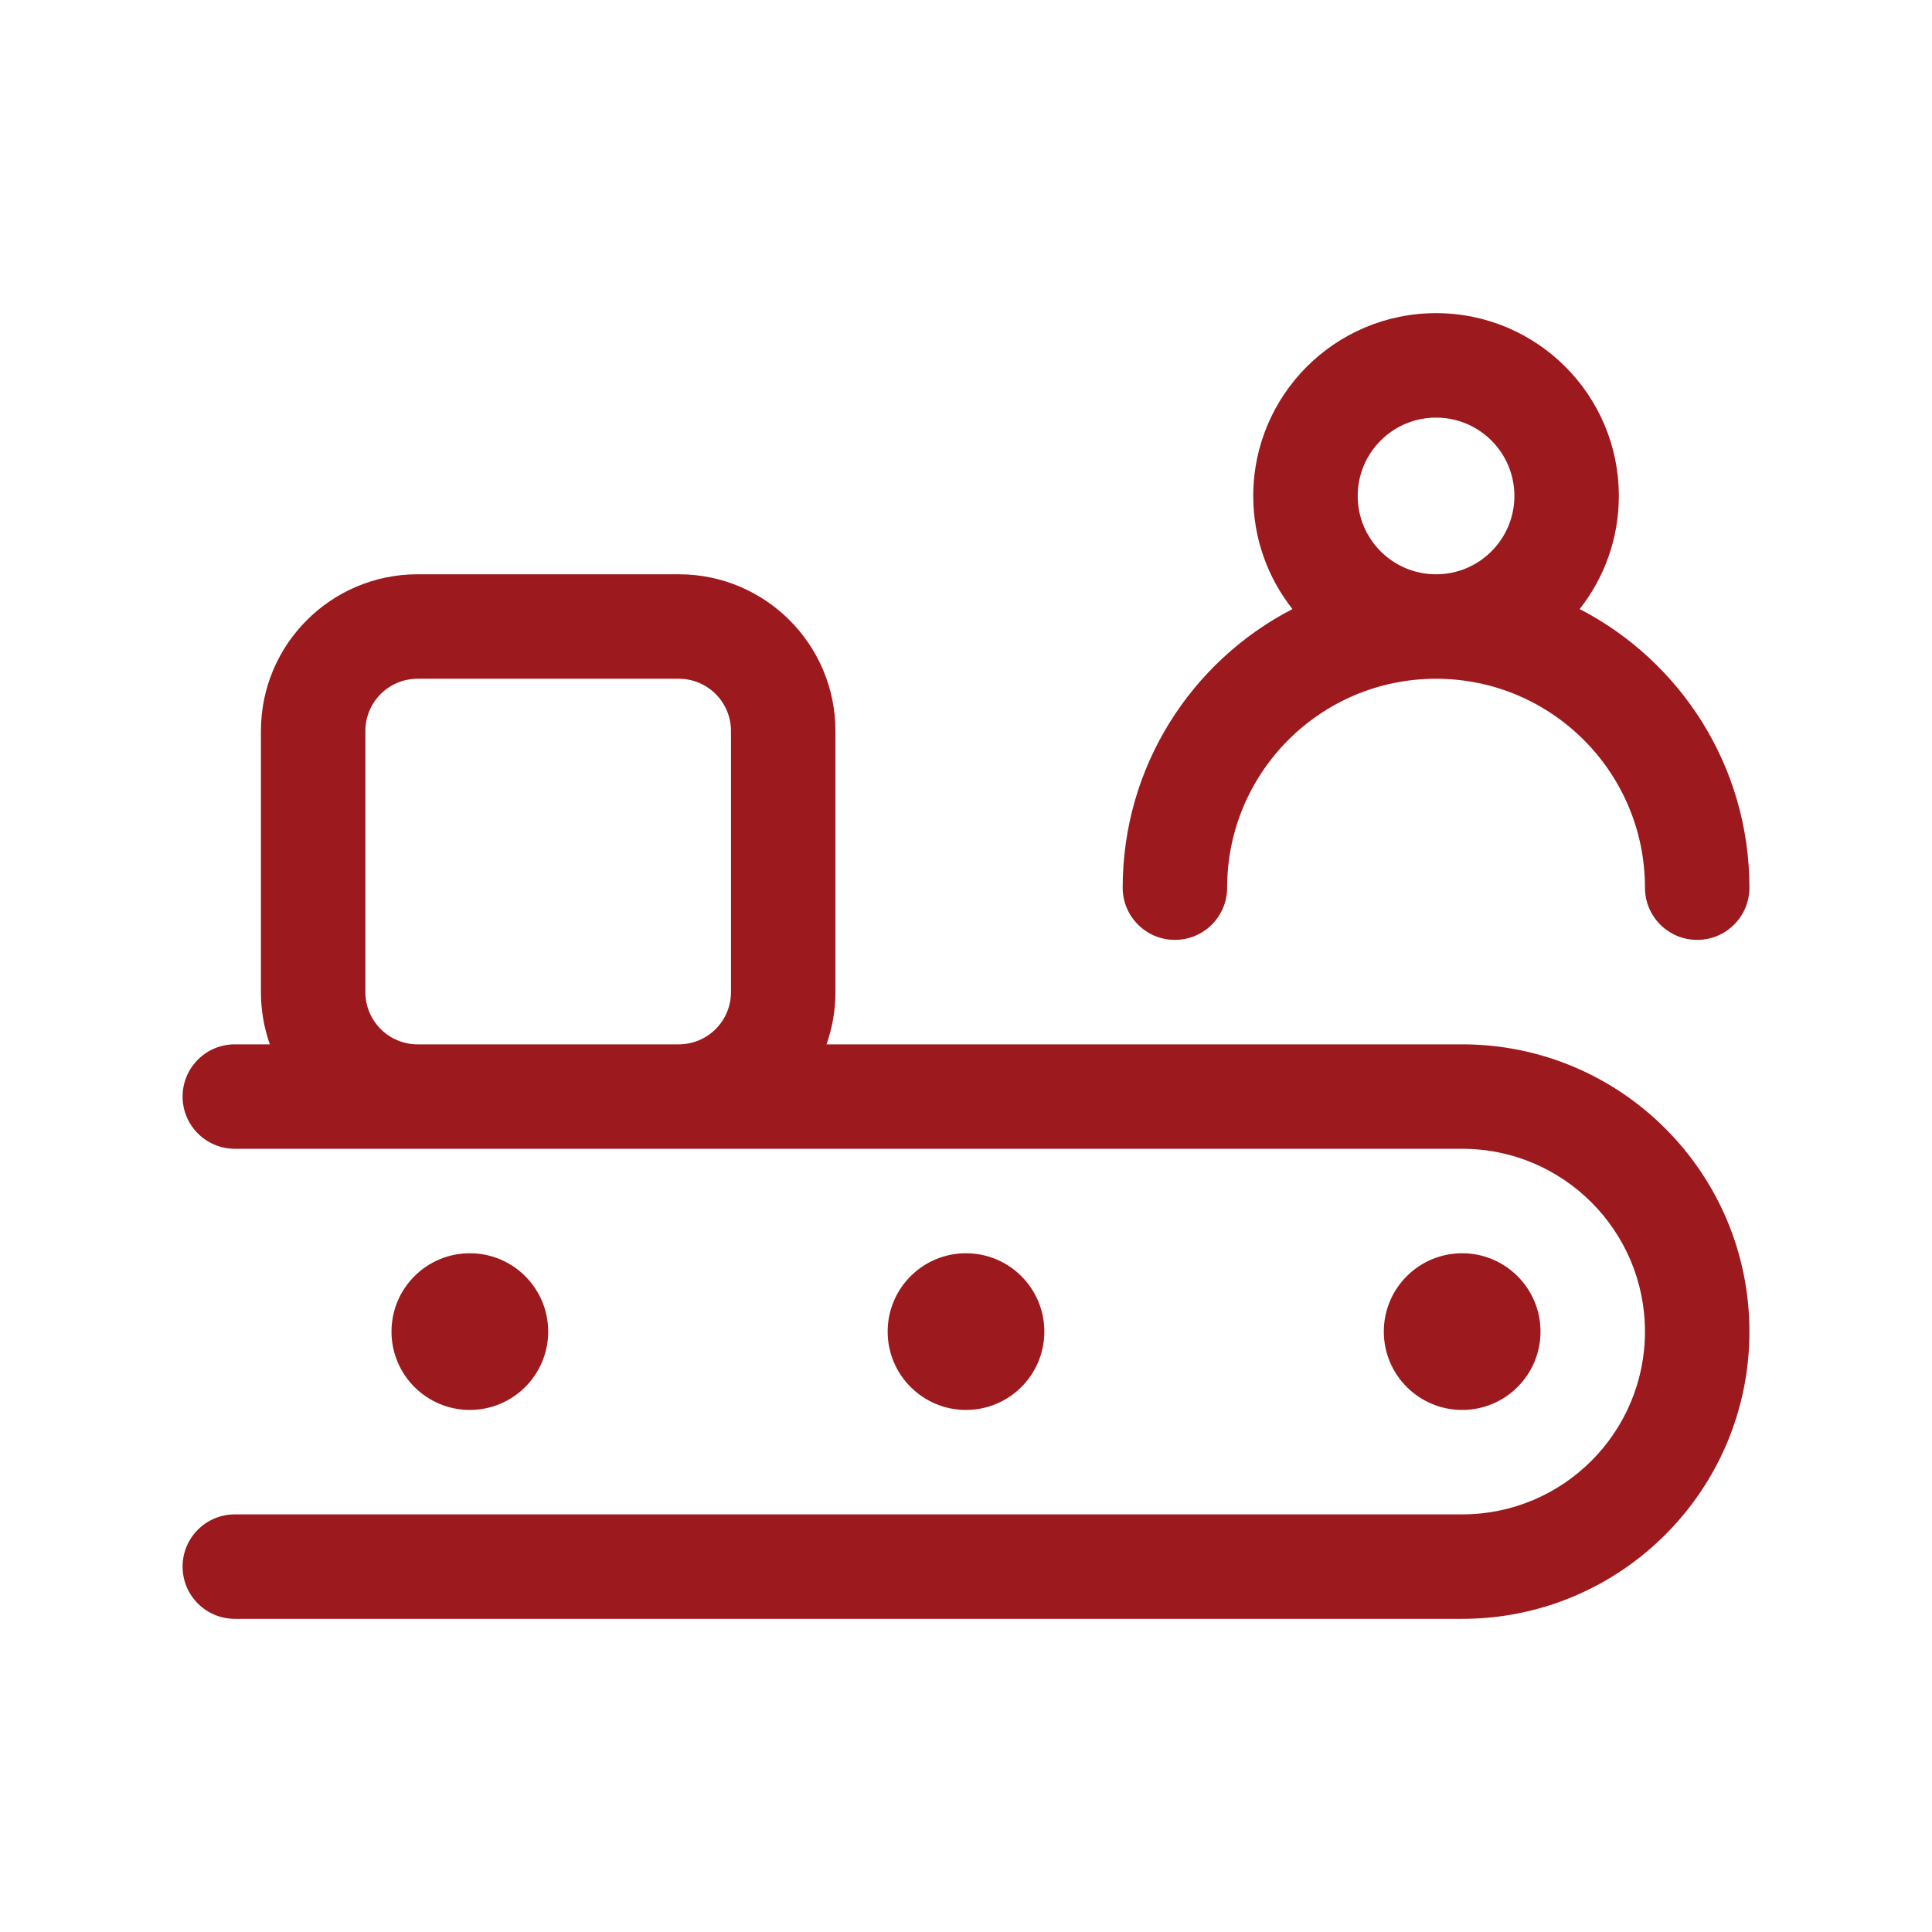
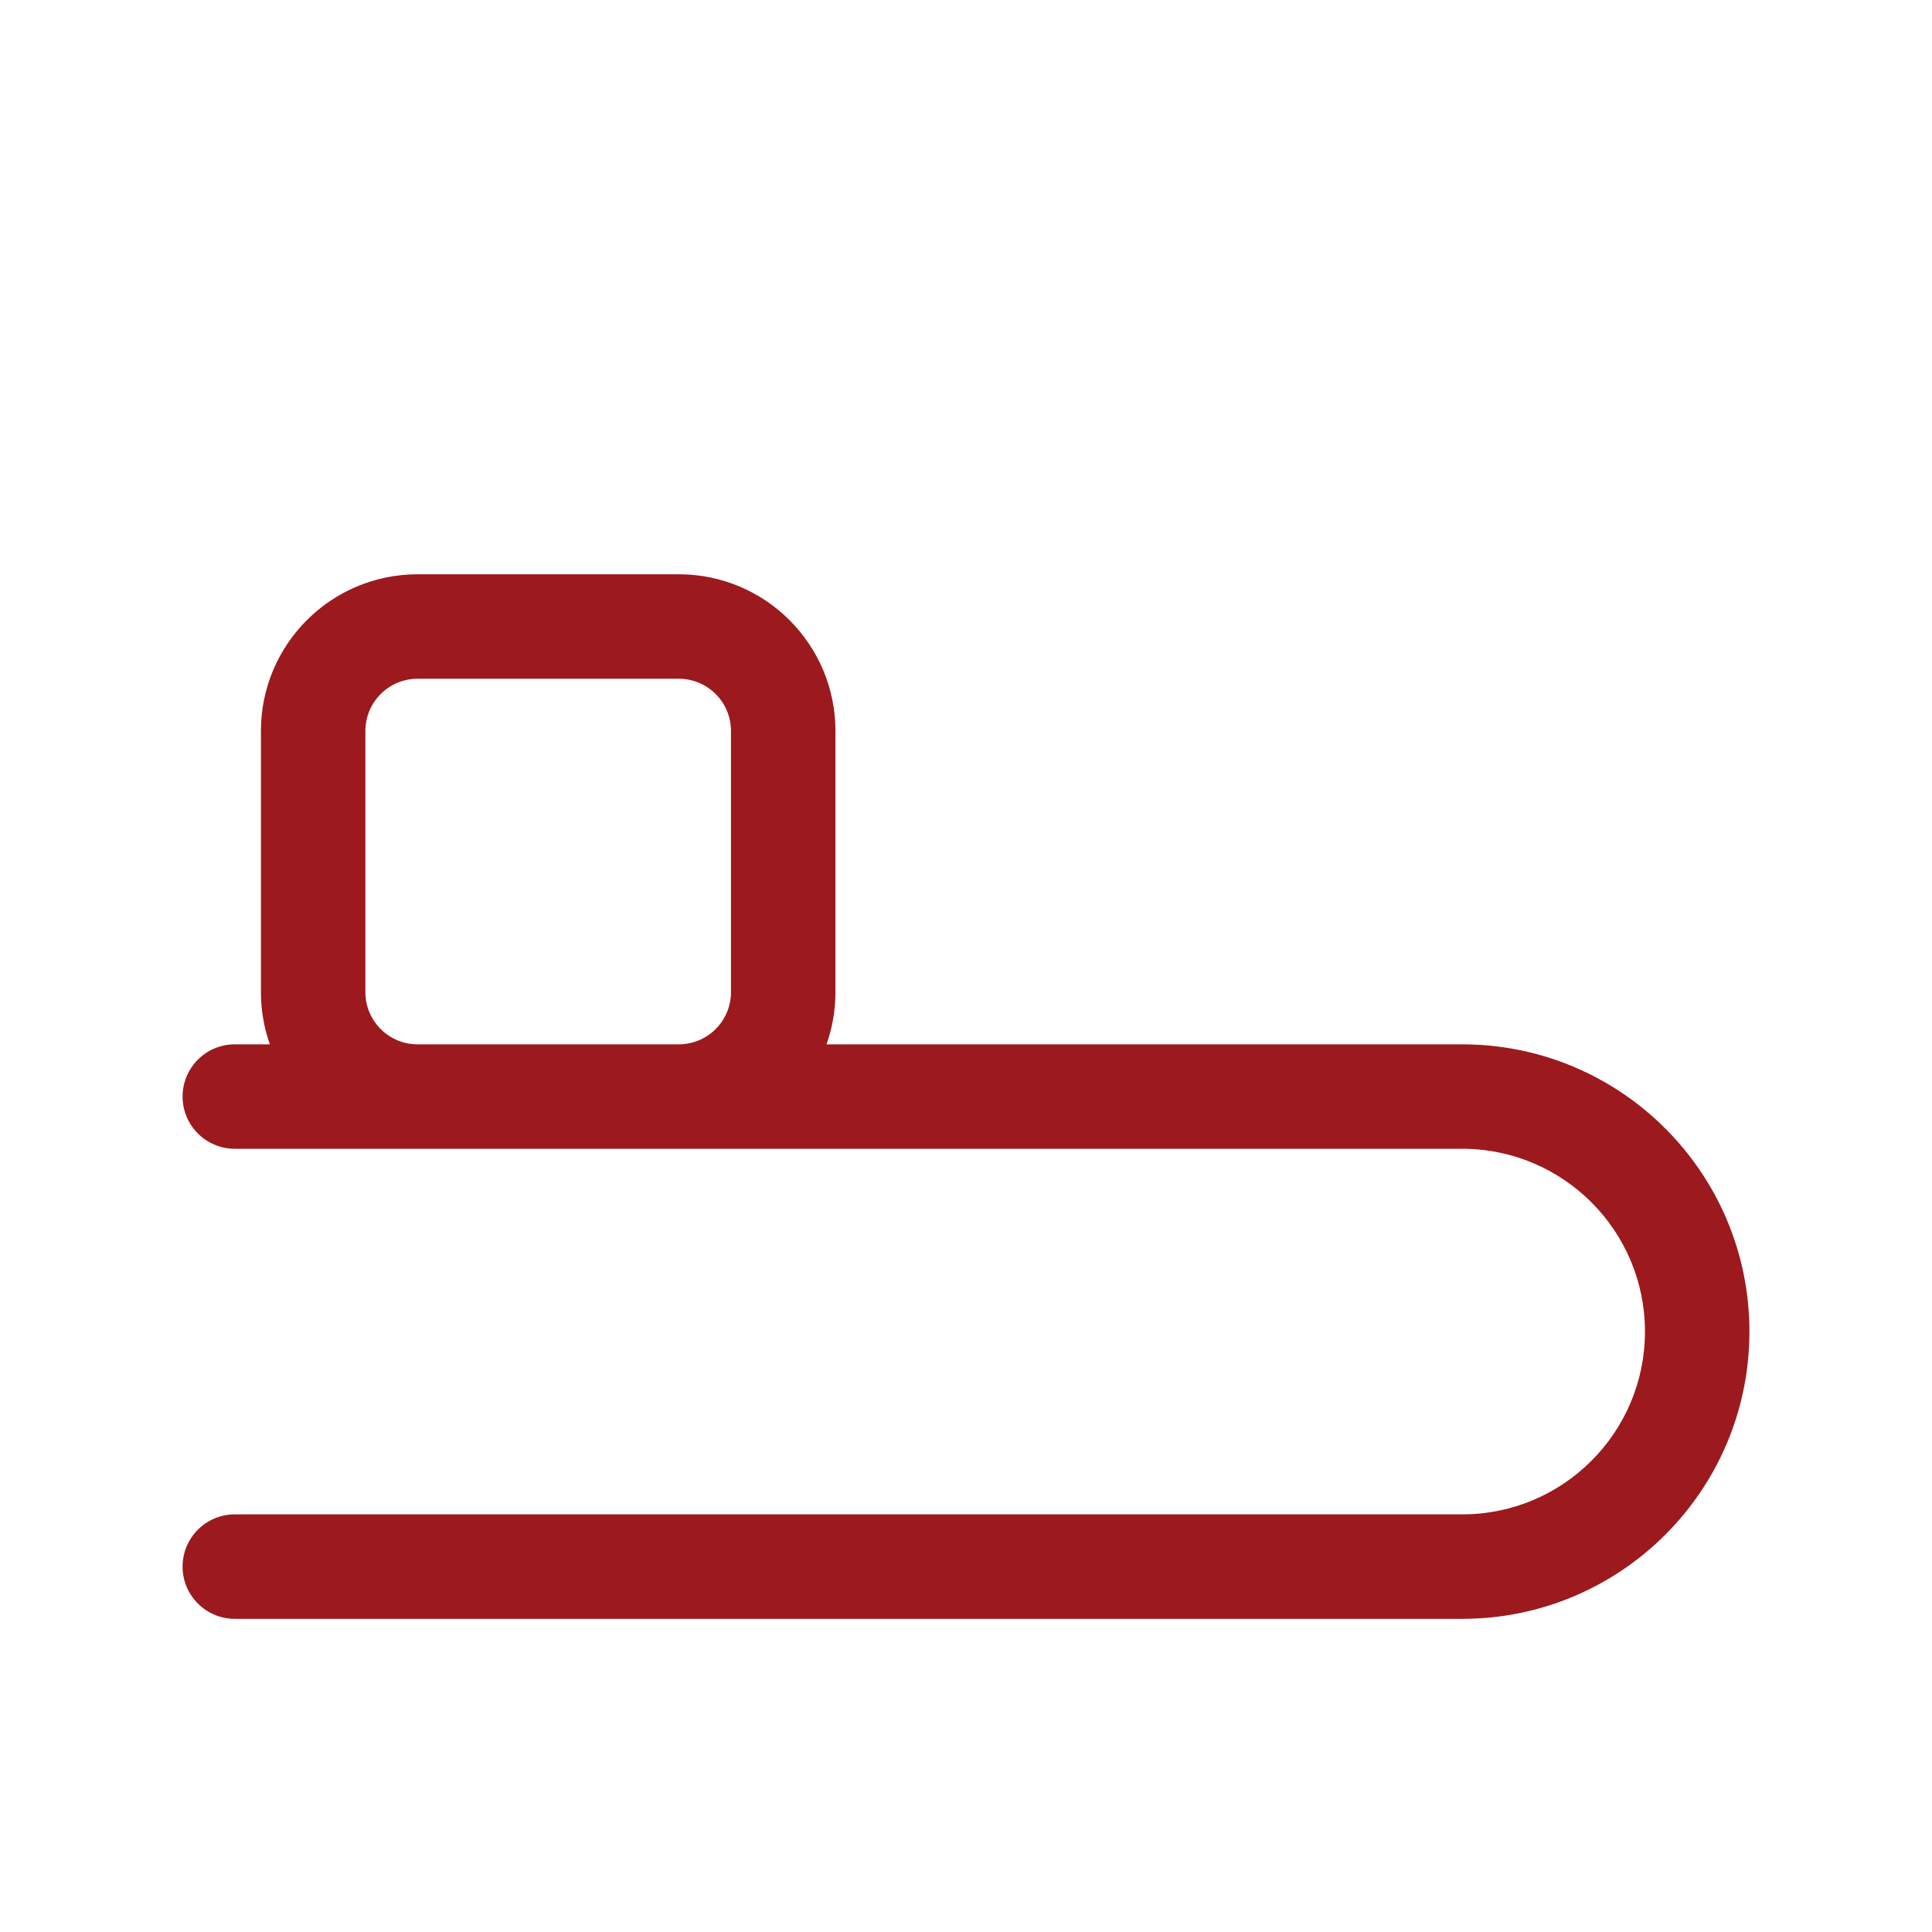
<svg xmlns="http://www.w3.org/2000/svg" id="i" viewBox="0 0 260 260">
  <defs>
    <style>.v,.w{fill:#9c191e;}.w{fill-rule:evenodd;}</style>
  </defs>
  <path class="w" d="M24.572,147.571c0-3.882,3.147-7.029,7.029-7.029h4.714c-.777-2.199-1.2-4.564-1.2-7.029v-35.143c0-11.645,9.44-21.086,21.086-21.086h35.143c11.645,0,21.086,9.44,21.086,21.086v35.143c0,2.465-.423,4.83-1.2,7.029h85.543c21.35,0,38.657,17.308,38.657,38.657s-17.308,38.657-38.657,38.657H31.6c-3.882,0-7.029-3.147-7.029-7.029s3.147-7.029,7.029-7.029h165.171c13.586,0,24.6-11.014,24.6-24.6s-11.014-24.6-24.6-24.6H31.6c-3.882,0-7.029-3.147-7.029-7.029ZM91.343,140.543c3.882,0,7.029-3.147,7.029-7.029v-35.143c0-3.882-3.147-7.029-7.029-7.029h-35.143c-3.882,0-7.029,3.147-7.029,7.029v35.143c0,3.882,3.147,7.029,7.029,7.029h35.143Z" />
-   <path class="v" d="M73.772,179.2c0,5.823-4.72,10.543-10.543,10.543s-10.543-4.72-10.543-10.543,4.72-10.543,10.543-10.543,10.543,4.72,10.543,10.543Z" />
-   <path class="v" d="M130,189.743c5.823,0,10.543-4.72,10.543-10.543s-4.72-10.543-10.543-10.543-10.543,4.72-10.543,10.543,4.72,10.543,10.543,10.543Z" />
-   <path class="v" d="M207.314,179.2c0,5.823-4.72,10.543-10.543,10.543s-10.543-4.72-10.543-10.543,4.72-10.543,10.543-10.543,10.543,4.72,10.543,10.543Z" />
-   <path class="w" d="M212.583,81.965c3.303-4.188,5.274-9.475,5.274-15.222,0-13.586-11.014-24.6-24.6-24.6s-24.6,11.014-24.6,24.6c0,5.747,1.971,11.034,5.274,15.222-13.569,7.008-22.845,21.167-22.845,37.492,0,3.882,3.147,7.029,7.029,7.029s7.029-3.147,7.029-7.029c0-15.527,12.587-28.114,28.114-28.114s28.114,12.587,28.114,28.114c0,3.882,3.147,7.029,7.029,7.029s7.029-3.147,7.029-7.029c0-16.325-9.276-30.484-22.845-37.492ZM193.257,56.2c-5.823,0-10.543,4.72-10.543,10.543s4.72,10.543,10.543,10.543,10.543-4.72,10.543-10.543-4.72-10.543-10.543-10.543Z" />
</svg>